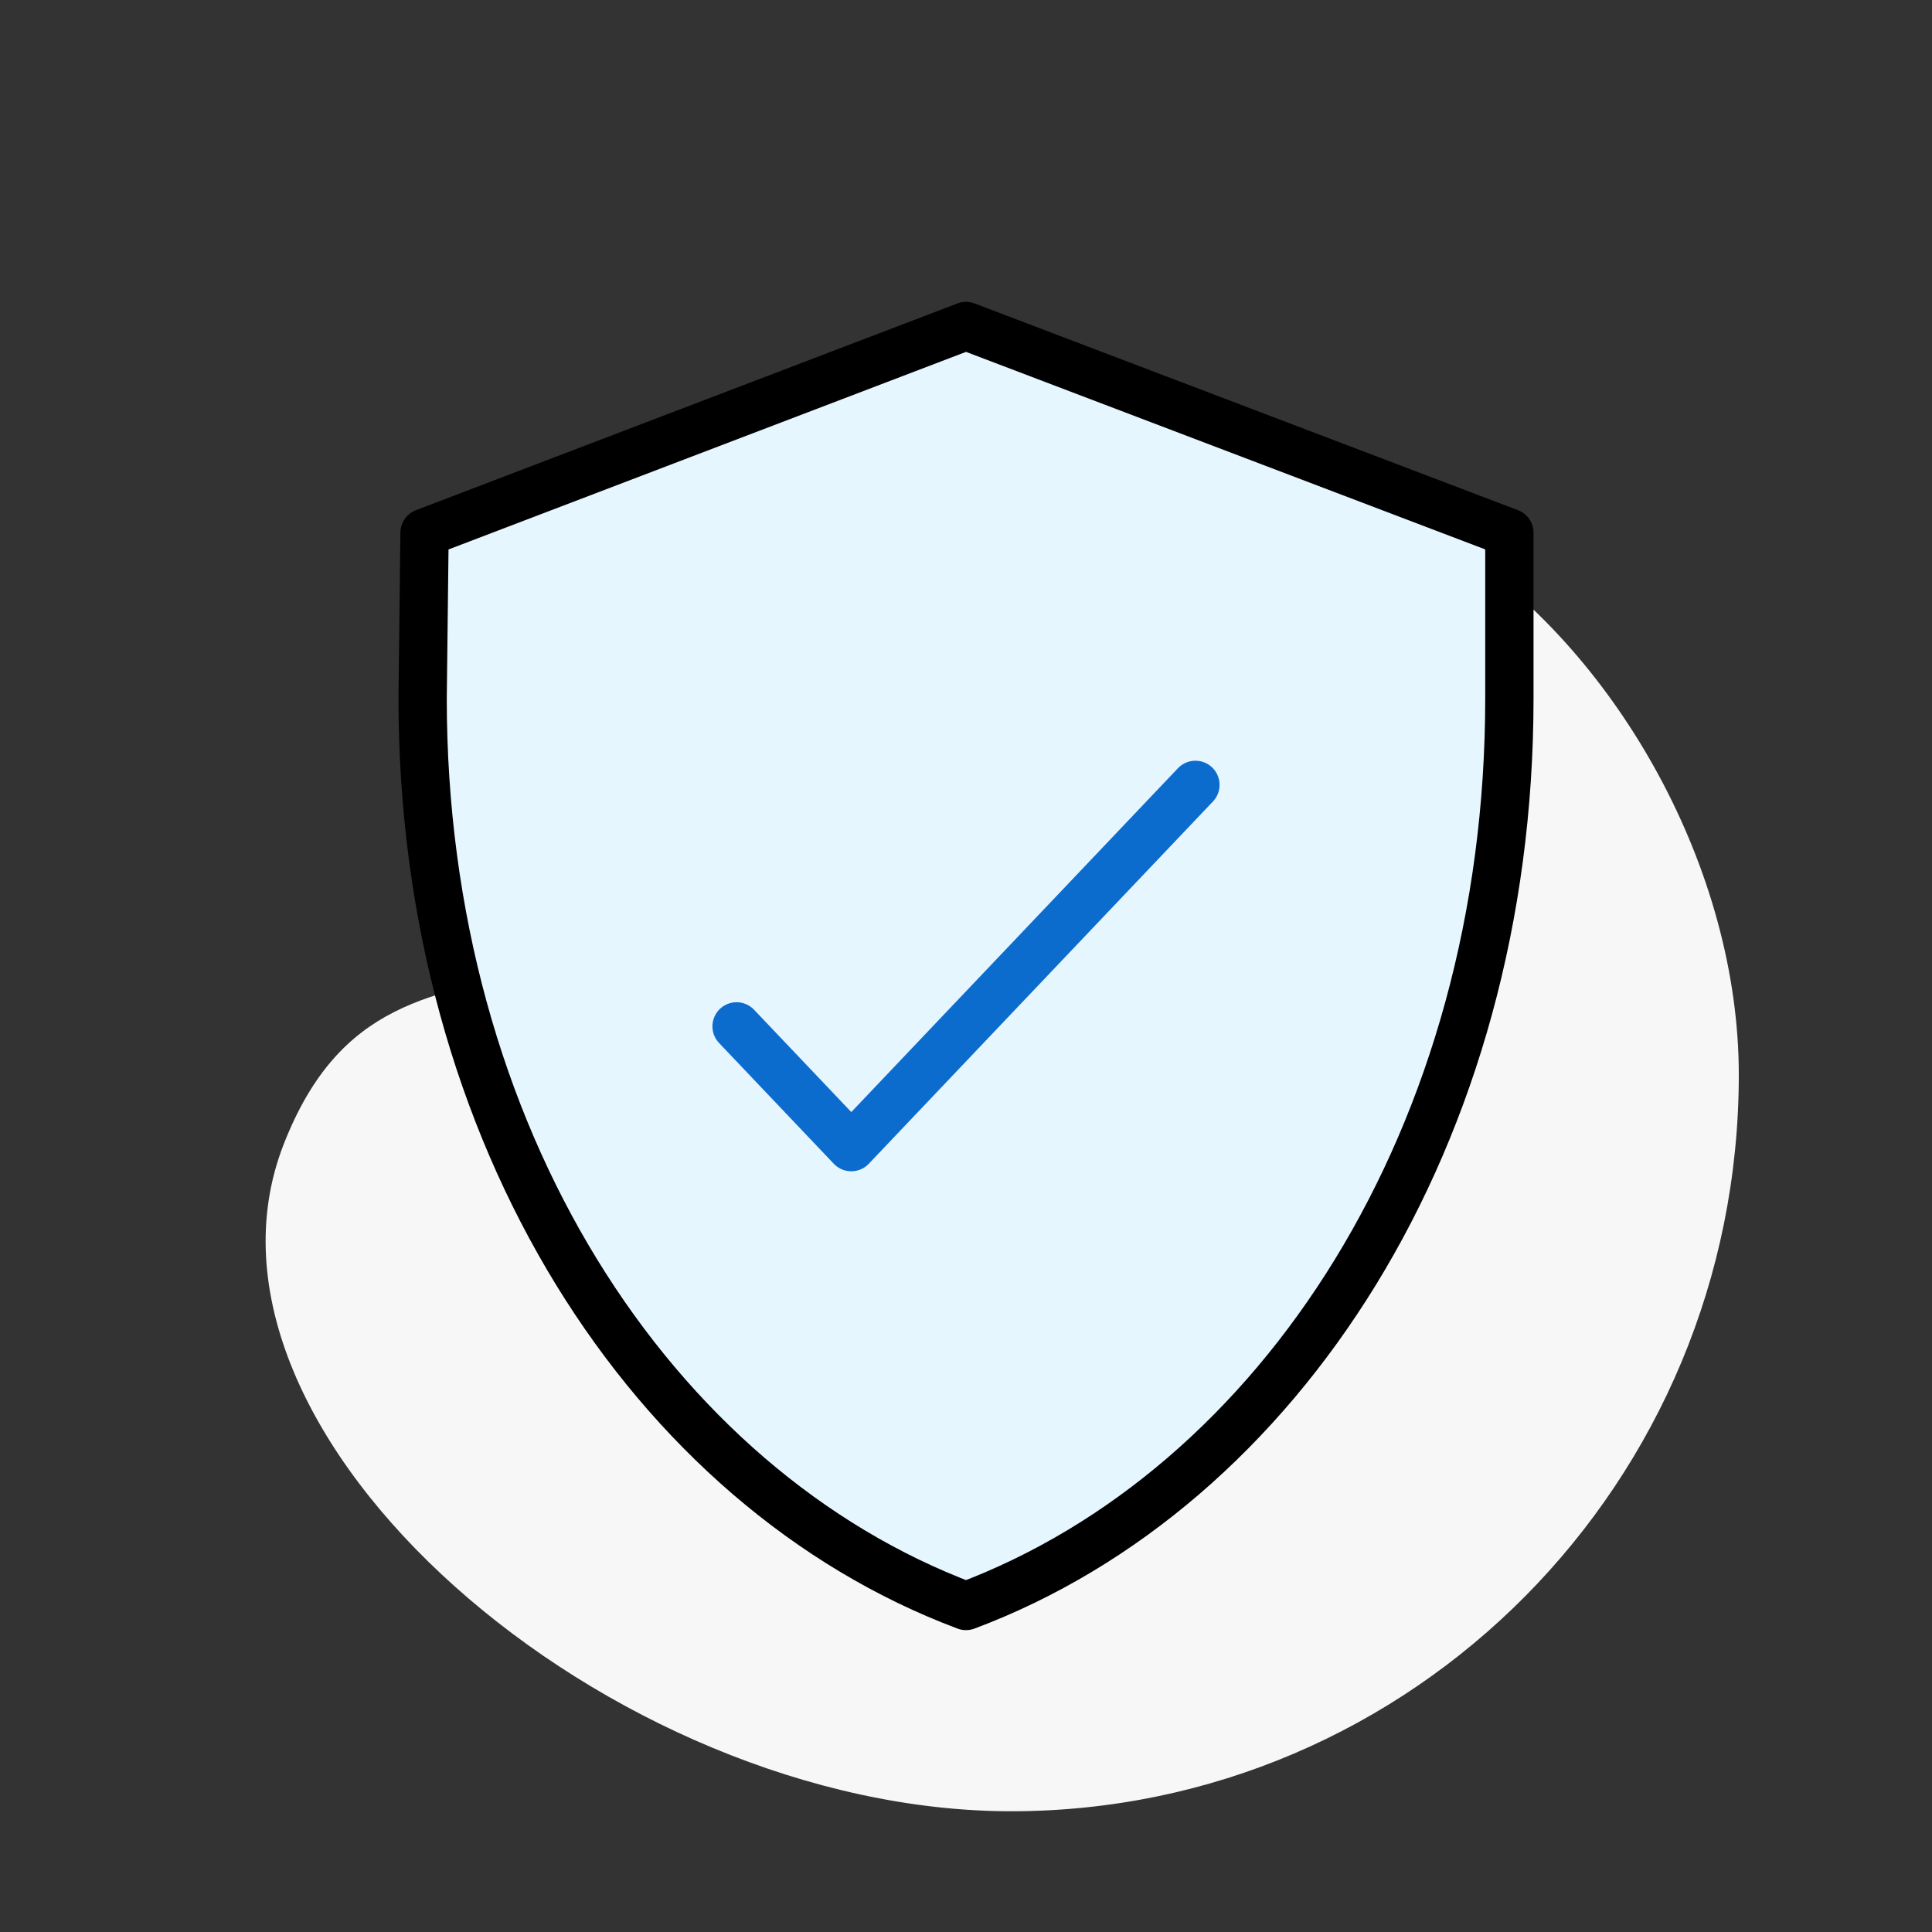
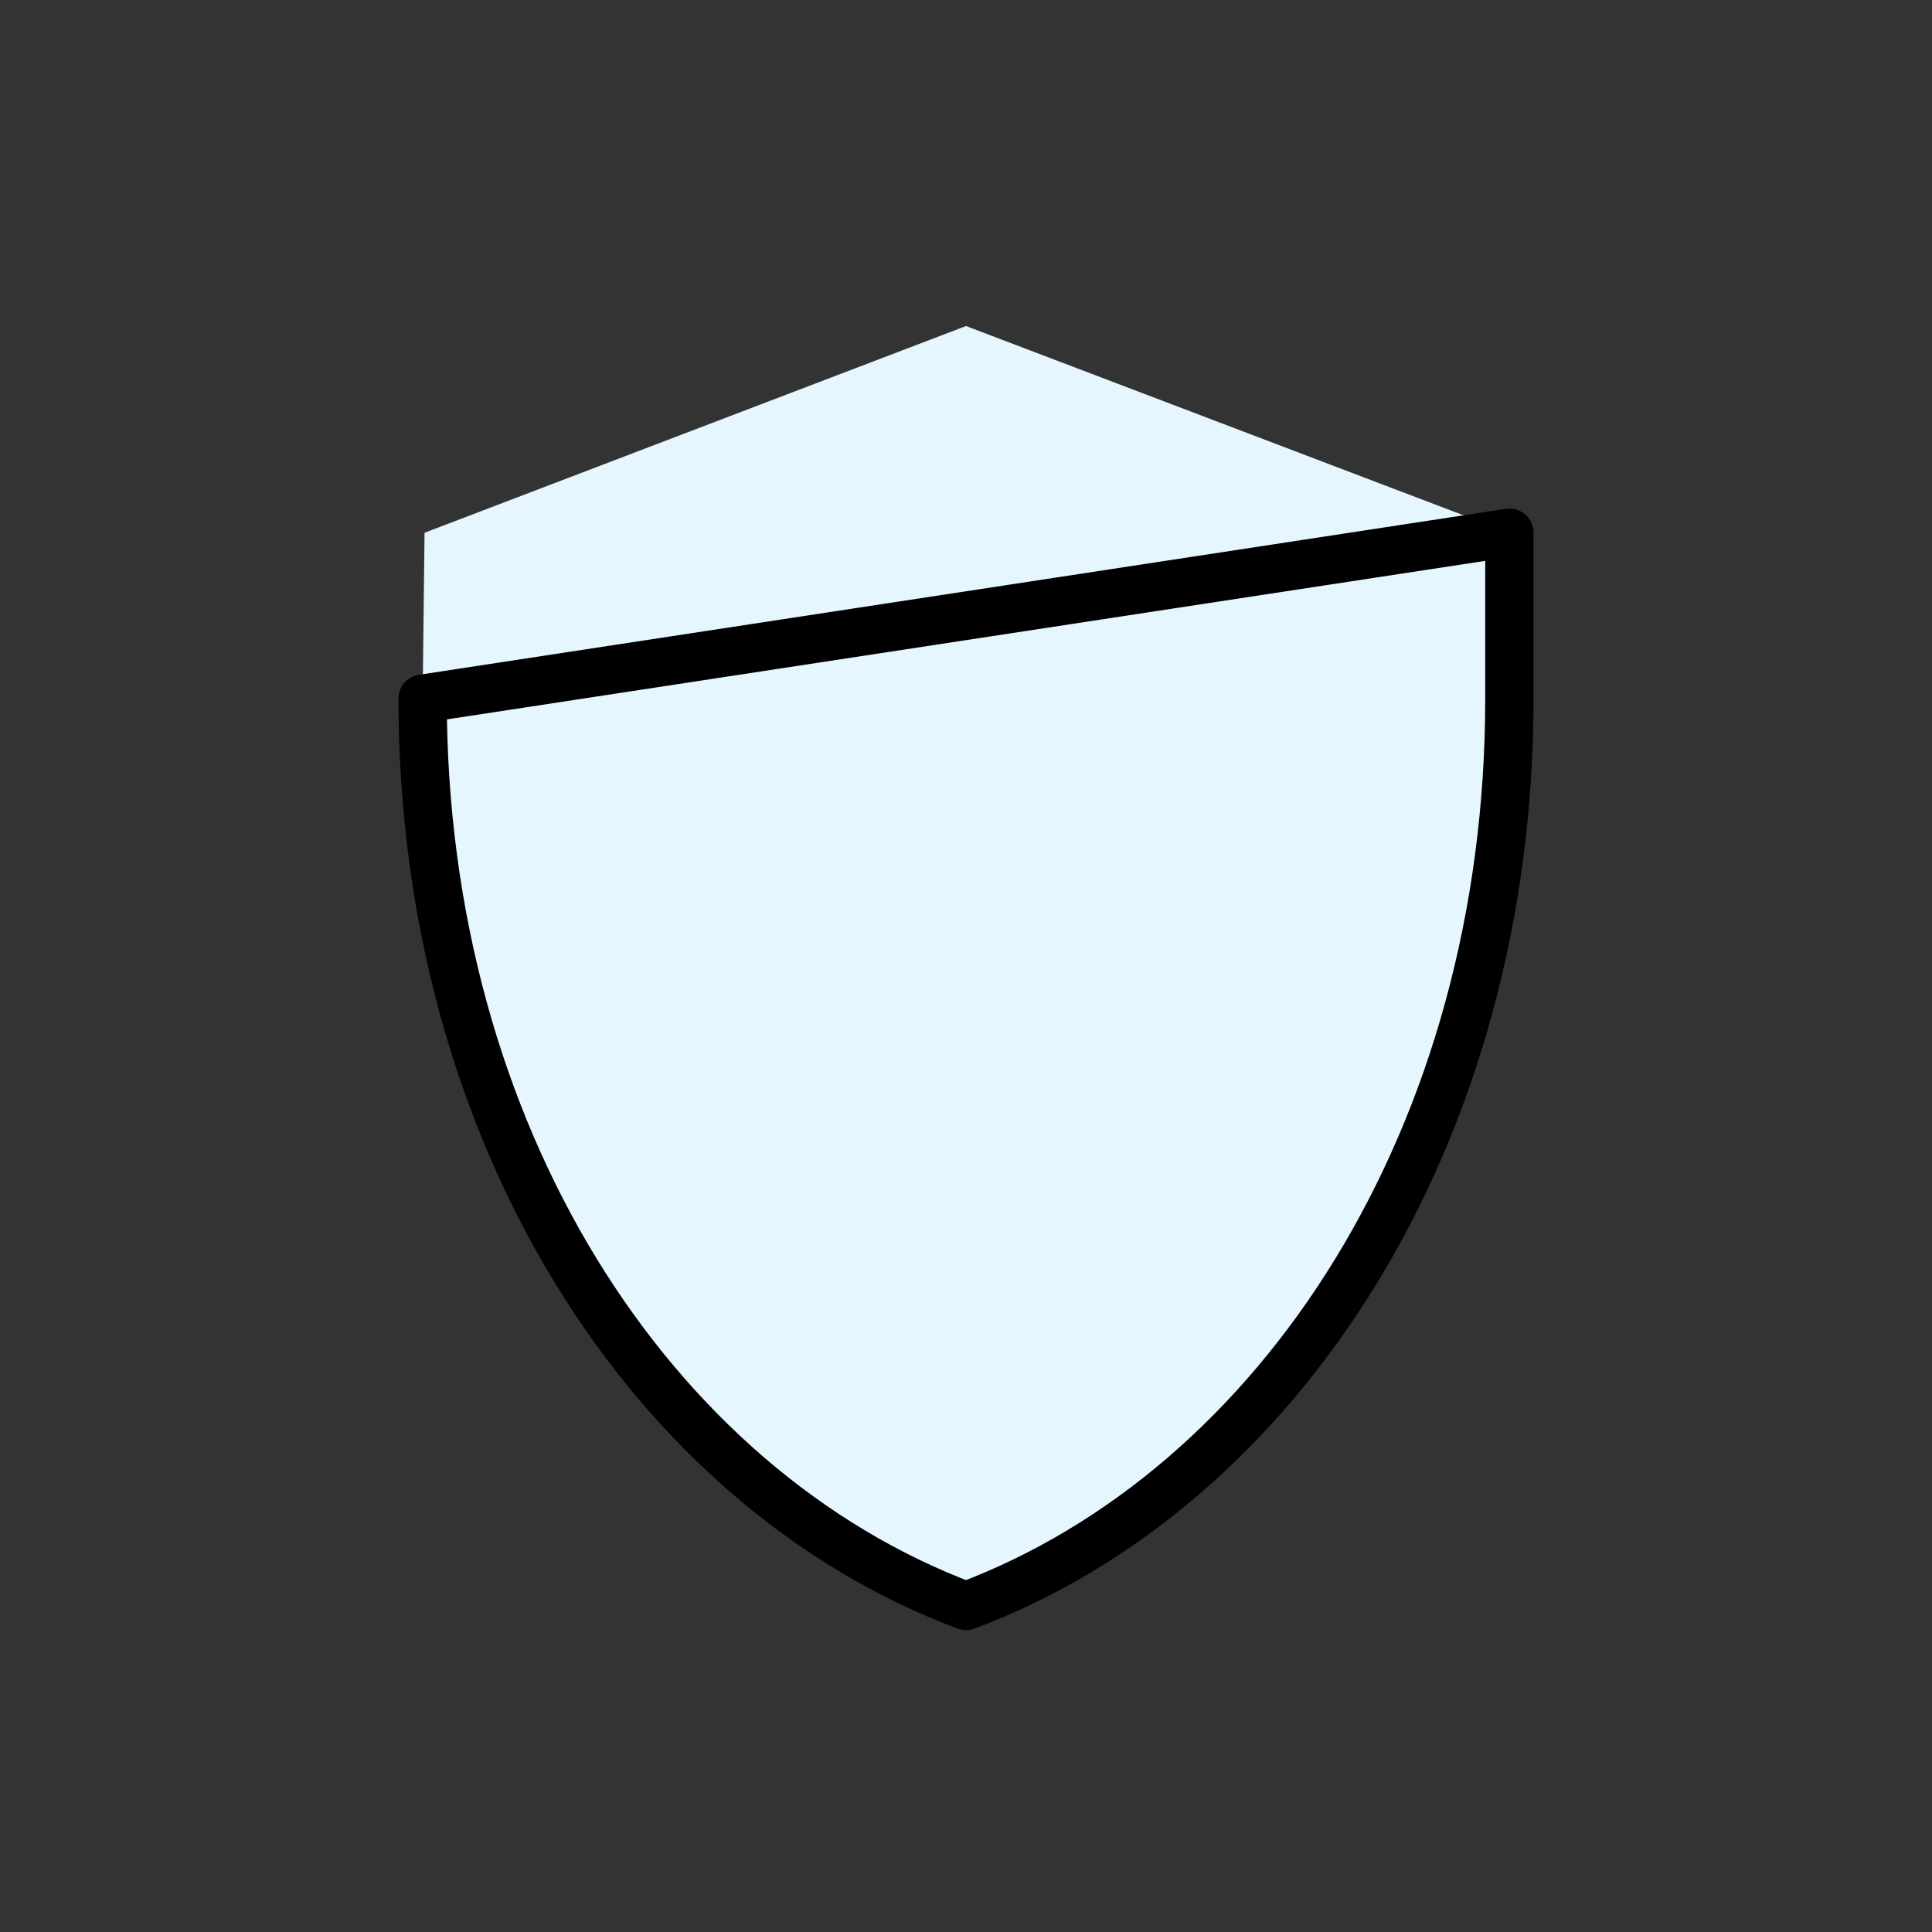
<svg xmlns="http://www.w3.org/2000/svg" id="Layer_1" width="80" height="80" viewBox="0 0 80 80">
  <rect x="0" y="0" width="80" height="80" fill="#333333" stroke="none" />
  <defs>
    <style>.cls-1{fill:#e6f6ff;}.cls-2{fill:#f7f7f7;fill-rule:evenodd;}.cls-3{clip-path:url(#clippath);}.cls-4,.cls-5,.cls-6{fill:none;}.cls-5{stroke:#0c6cce;}.cls-5,.cls-6{stroke-linecap:round;stroke-linejoin:round;stroke-width:2px;}.cls-6{stroke:#000;}</style>
    <clipPath id="clippath">
      <rect class="cls-4" x="0" y="0" width="80" height="80" />
    </clipPath>
  </defs>
  <g class="cls-3">
-     <path class="cls-2" d="M41.87,75c16.6,0,30.13-13.59,30.13-30.5S52.14,9.19,39.72,27.79c-12.42,18.6-23.31,7.63-27.98,19.61-4.66,11.98,13.53,27.6,30.13,27.6Z" />
    <g>
      <path class="cls-1" d="M17.5,28.93c0,18.09,9.49,32.69,22.5,37.57,13.01-4.88,22.5-19.48,22.5-37.57v-6.87l-22.5-8.56-22.42,8.56-.08,6.87Z" />
-       <path class="cls-6" d="M17.5,28.93c0,18.09,9.49,32.69,22.5,37.57,13.01-4.88,22.5-19.48,22.5-37.57v-6.87l-22.5-8.56-22.42,8.56-.08,6.87Z" />
-       <polyline class="cls-5" points="30.5 42.5 35.25 47.5 49.5 32.5" />
+       <path class="cls-6" d="M17.5,28.93c0,18.09,9.49,32.69,22.5,37.57,13.01-4.88,22.5-19.48,22.5-37.57v-6.87Z" />
    </g>
  </g>
</svg>